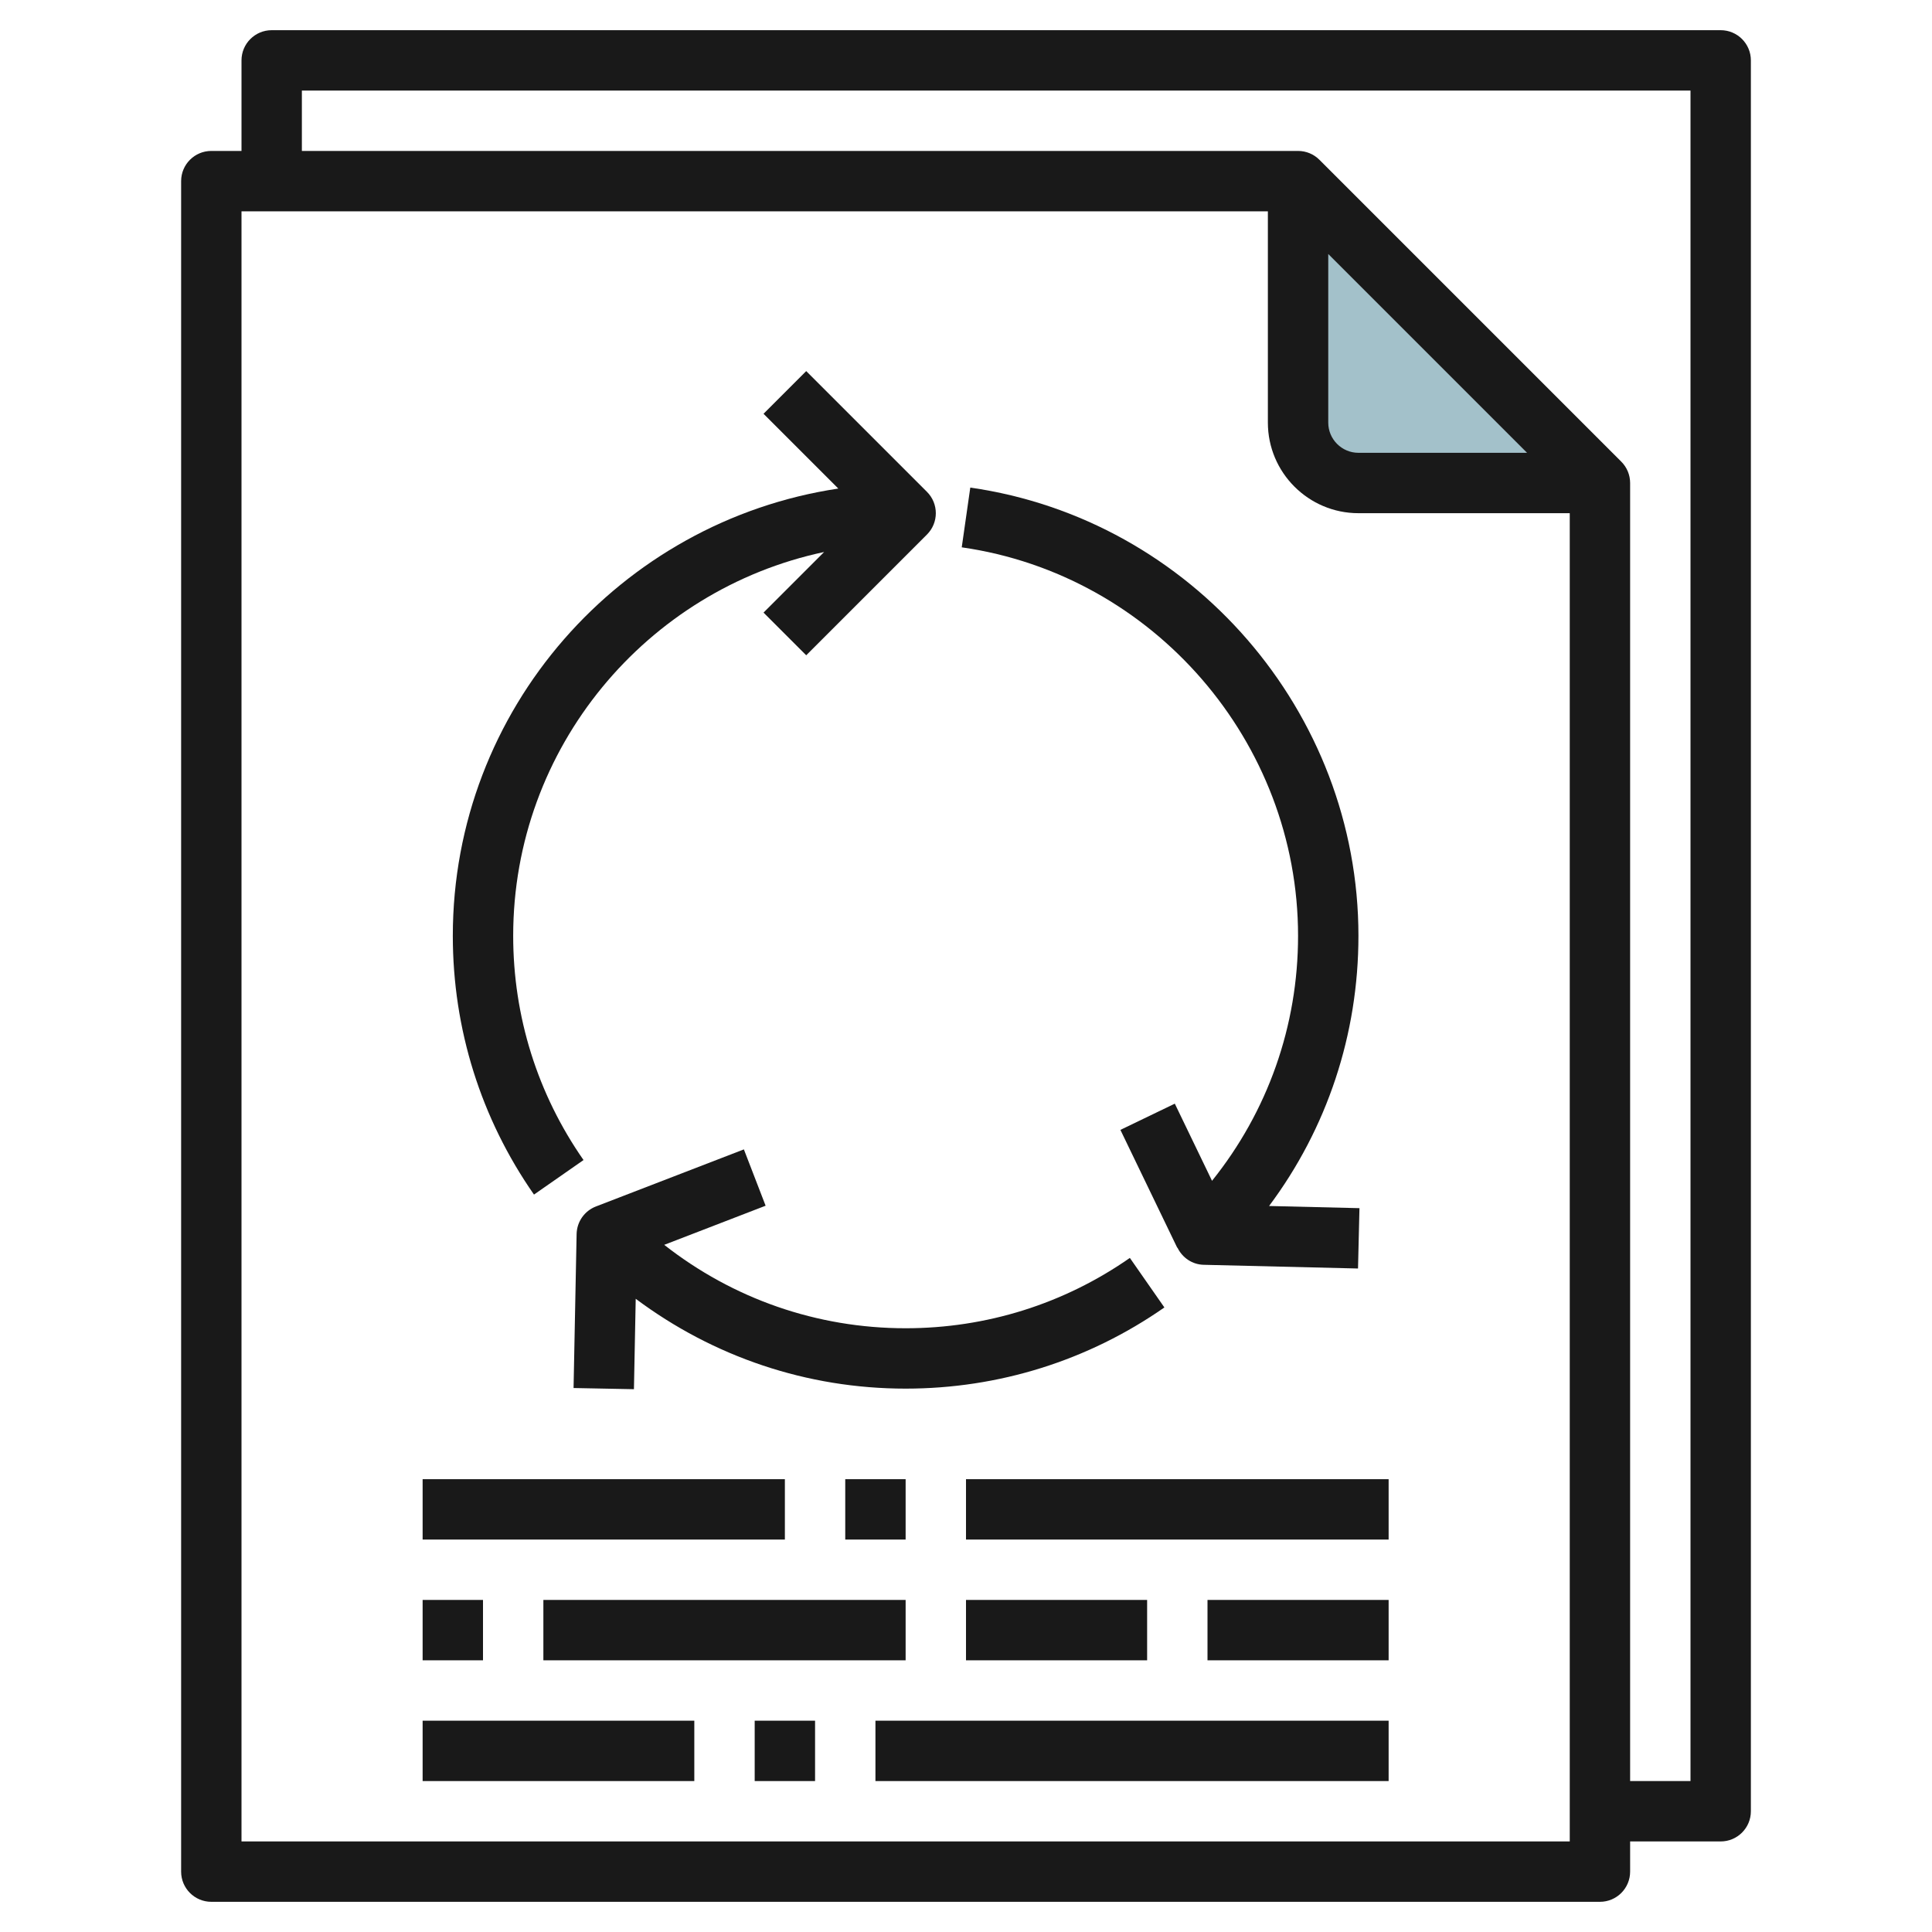
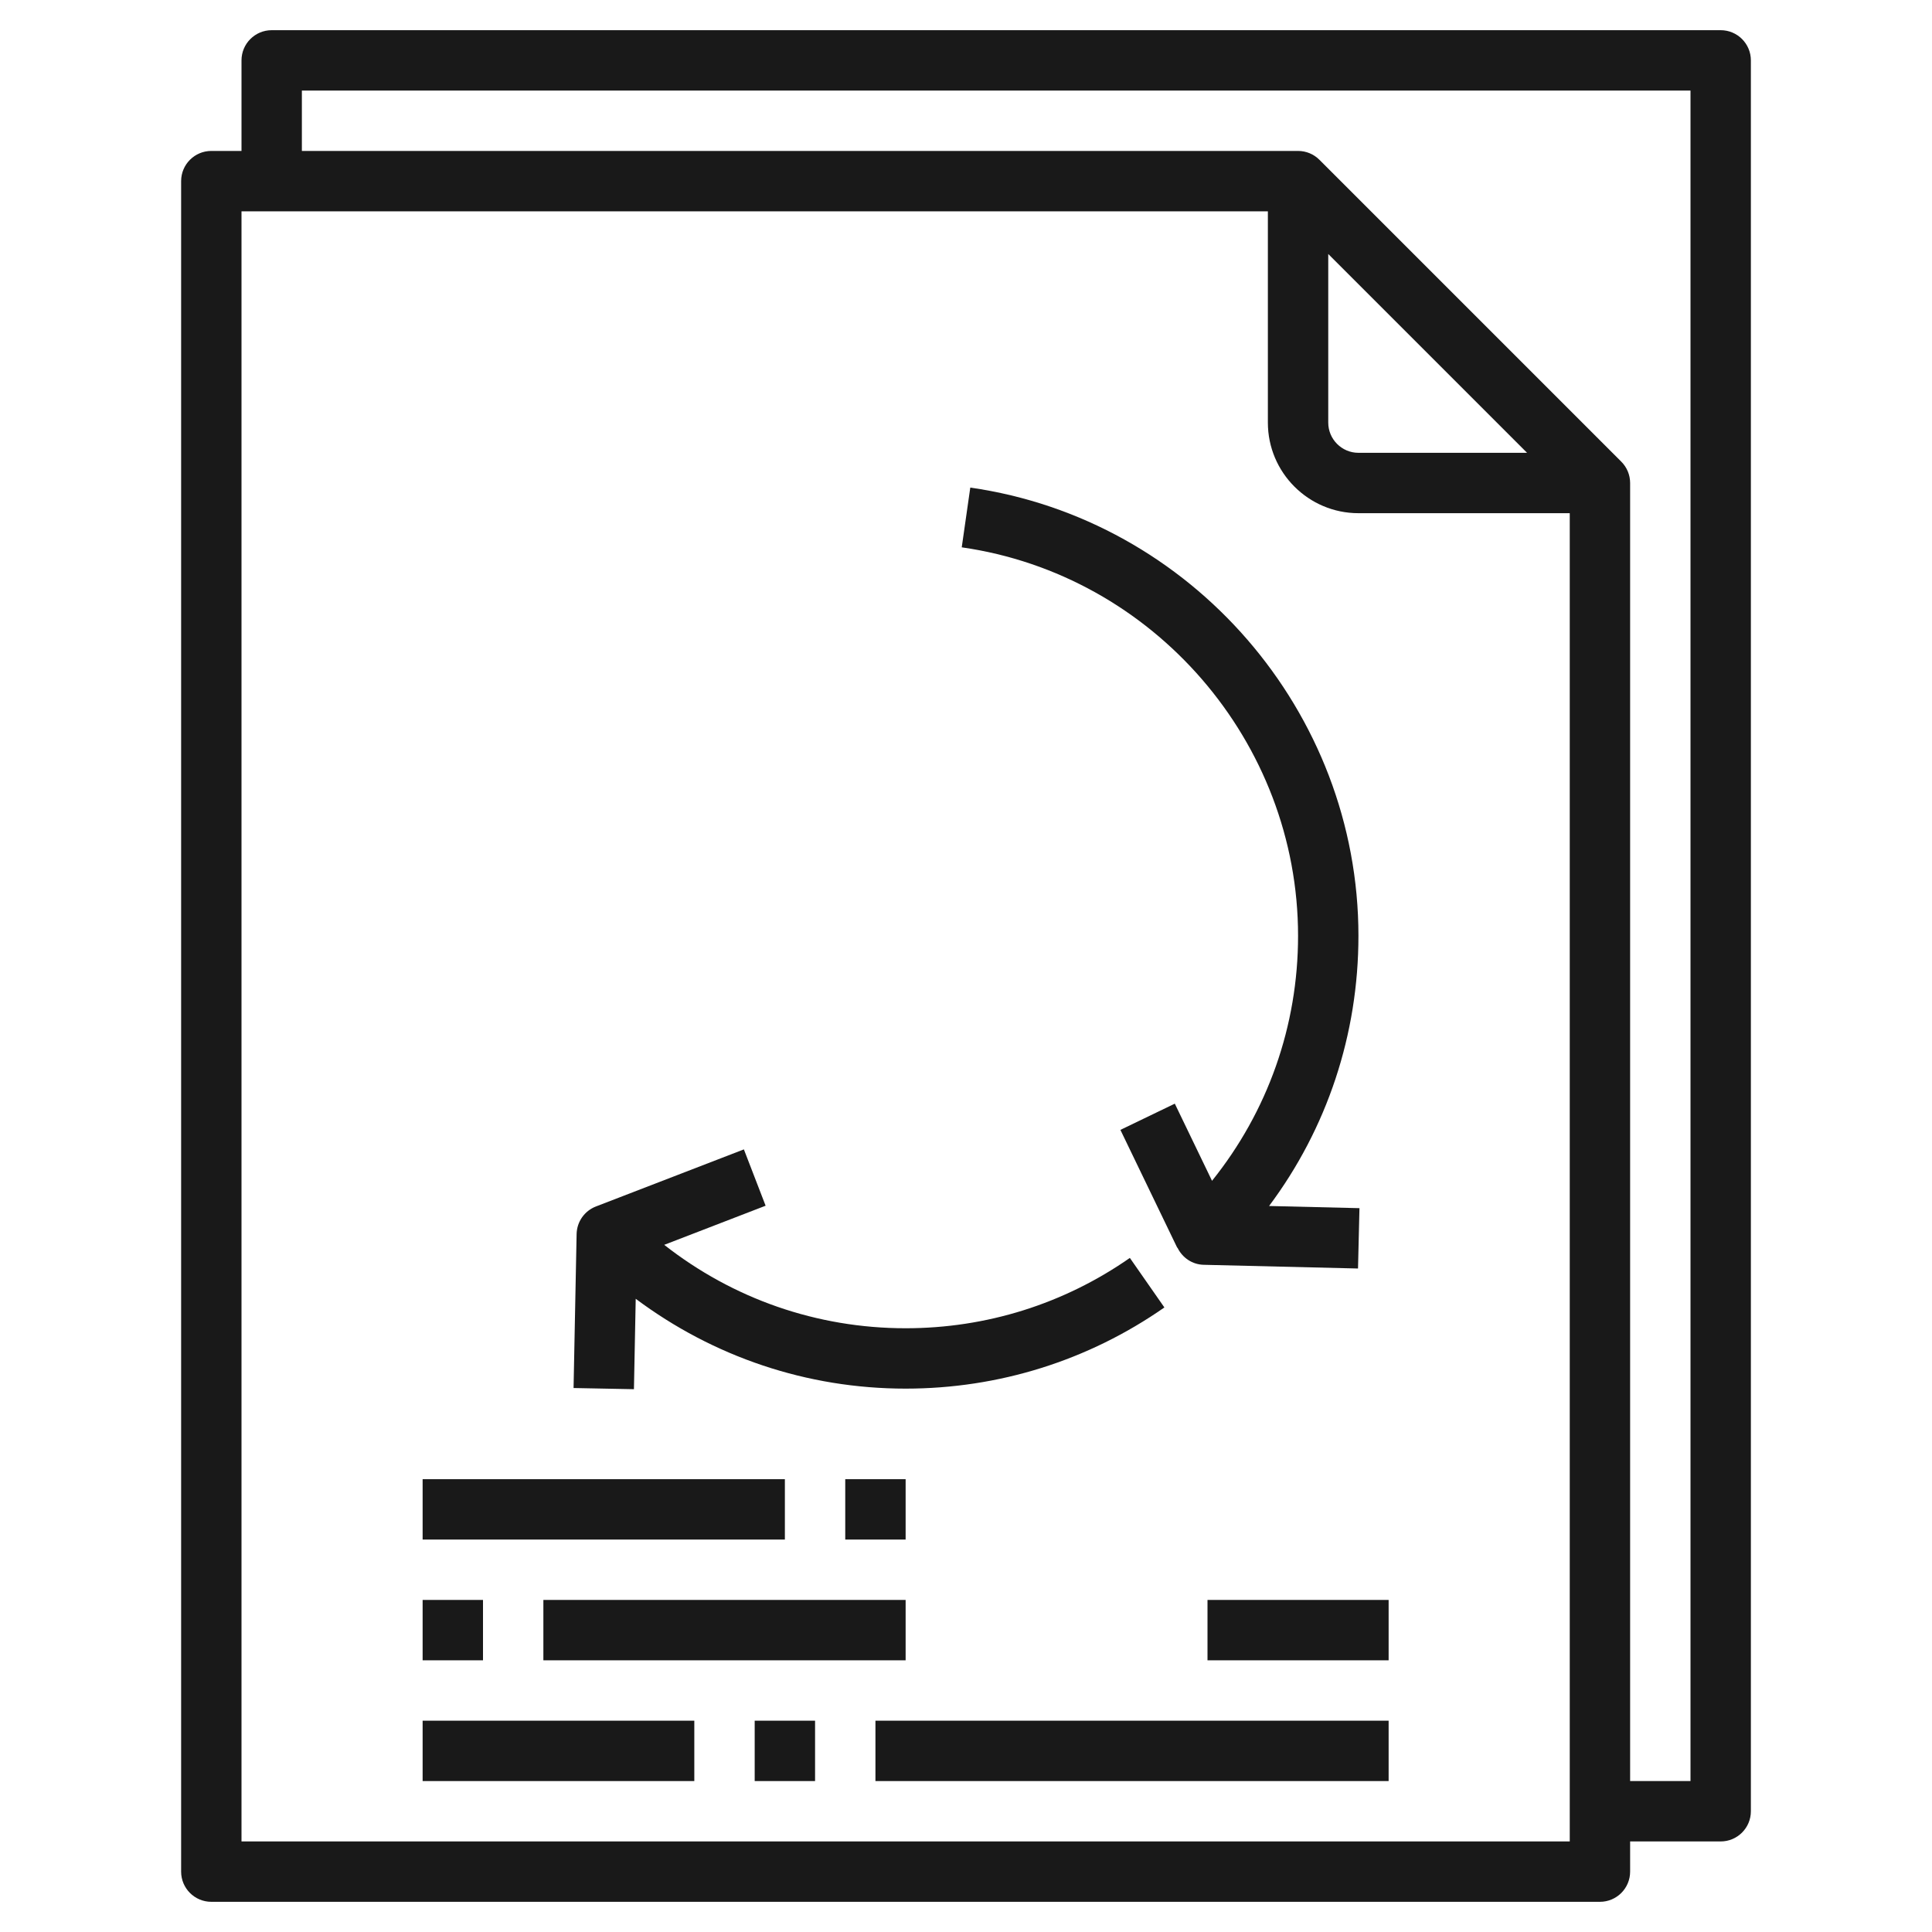
<svg xmlns="http://www.w3.org/2000/svg" id="Artboard_01" enable-background="new 0 0 64 64" height="512" viewBox="0 0 64 64" width="512">
-   <path d="m43 6.012v8c0 1.105.895 2 2 2h8z" fill="#a3c1ca" />
  <g fill="#191919">
    <path d="m7 63h46c.552 0 1-.448 1-1v-1h3c.552 0 1-.448 1-1v-58c0-.552-.448-1-1-1h-48c-.552 0-1 .448-1 1v3h-1c-.552 0-1 .448-1 1v56c0 .552.448 1 1 1zm37-54.586 6.586 6.586h-5.586c-.551 0-1-.449-1-1zm-34-5.414h46v56h-2v-43c0-.265-.105-.52-.293-.707l-10-10c-.187-.188-.442-.293-.707-.293h-33zm-2 4h34v7c0 1.654 1.346 3 3 3h7v44h-44z" />
    <path d="m37.428 41.67c-2.185 1.524-4.754 2.33-7.428 2.33-2.938 0-5.721-.977-7.997-2.763l3.359-1.296-.72-1.866-4.901 1.891c-.379.146-.632.507-.64.914l-.101 5.1 2 .039.059-2.995c2.573 1.922 5.672 2.976 8.941 2.976 3.085 0 6.05-.93 8.572-2.689z" />
    <path d="m43 31c0 2.988-1.007 5.819-2.85 8.116l-1.233-2.556-1.802.869 1.883 3.905.007-.004c.162.336.493.56.87.568l5.111.123.048-1.999-2.994-.072c1.921-2.572 2.96-5.681 2.96-8.95 0-7.416-5.528-13.799-12.858-14.848l-.283 1.979c6.351.91 11.141 6.442 11.141 12.869z" />
-     <path d="m19.33 38.428c-1.524-2.185-2.33-4.754-2.33-7.428 0-6.242 4.424-11.467 10.3-12.714l-2.007 2.007 1.414 1.414 4-4c.391-.391.391-1.023 0-1.414l-4-4-1.414 1.414 2.477 2.477c-7.214 1.083-12.77 7.305-12.77 14.816 0 3.085.93 6.05 2.689 8.572z" />
    <path d="m14 49h12v2h-12z" />
    <path d="m28 49h2v2h-2z" />
-     <path d="m32 49h14v2h-14z" />
    <path d="m14 53h2v2h-2z" />
    <path d="m18 53h12v2h-12z" />
-     <path d="m32 53h6v2h-6z" />
    <path d="m40 53h6v2h-6z" />
    <path d="m14 57h9v2h-9z" />
    <path d="m25 57h2v2h-2z" />
    <path d="m29 57h17v2h-17z" />
  </g>
</svg>